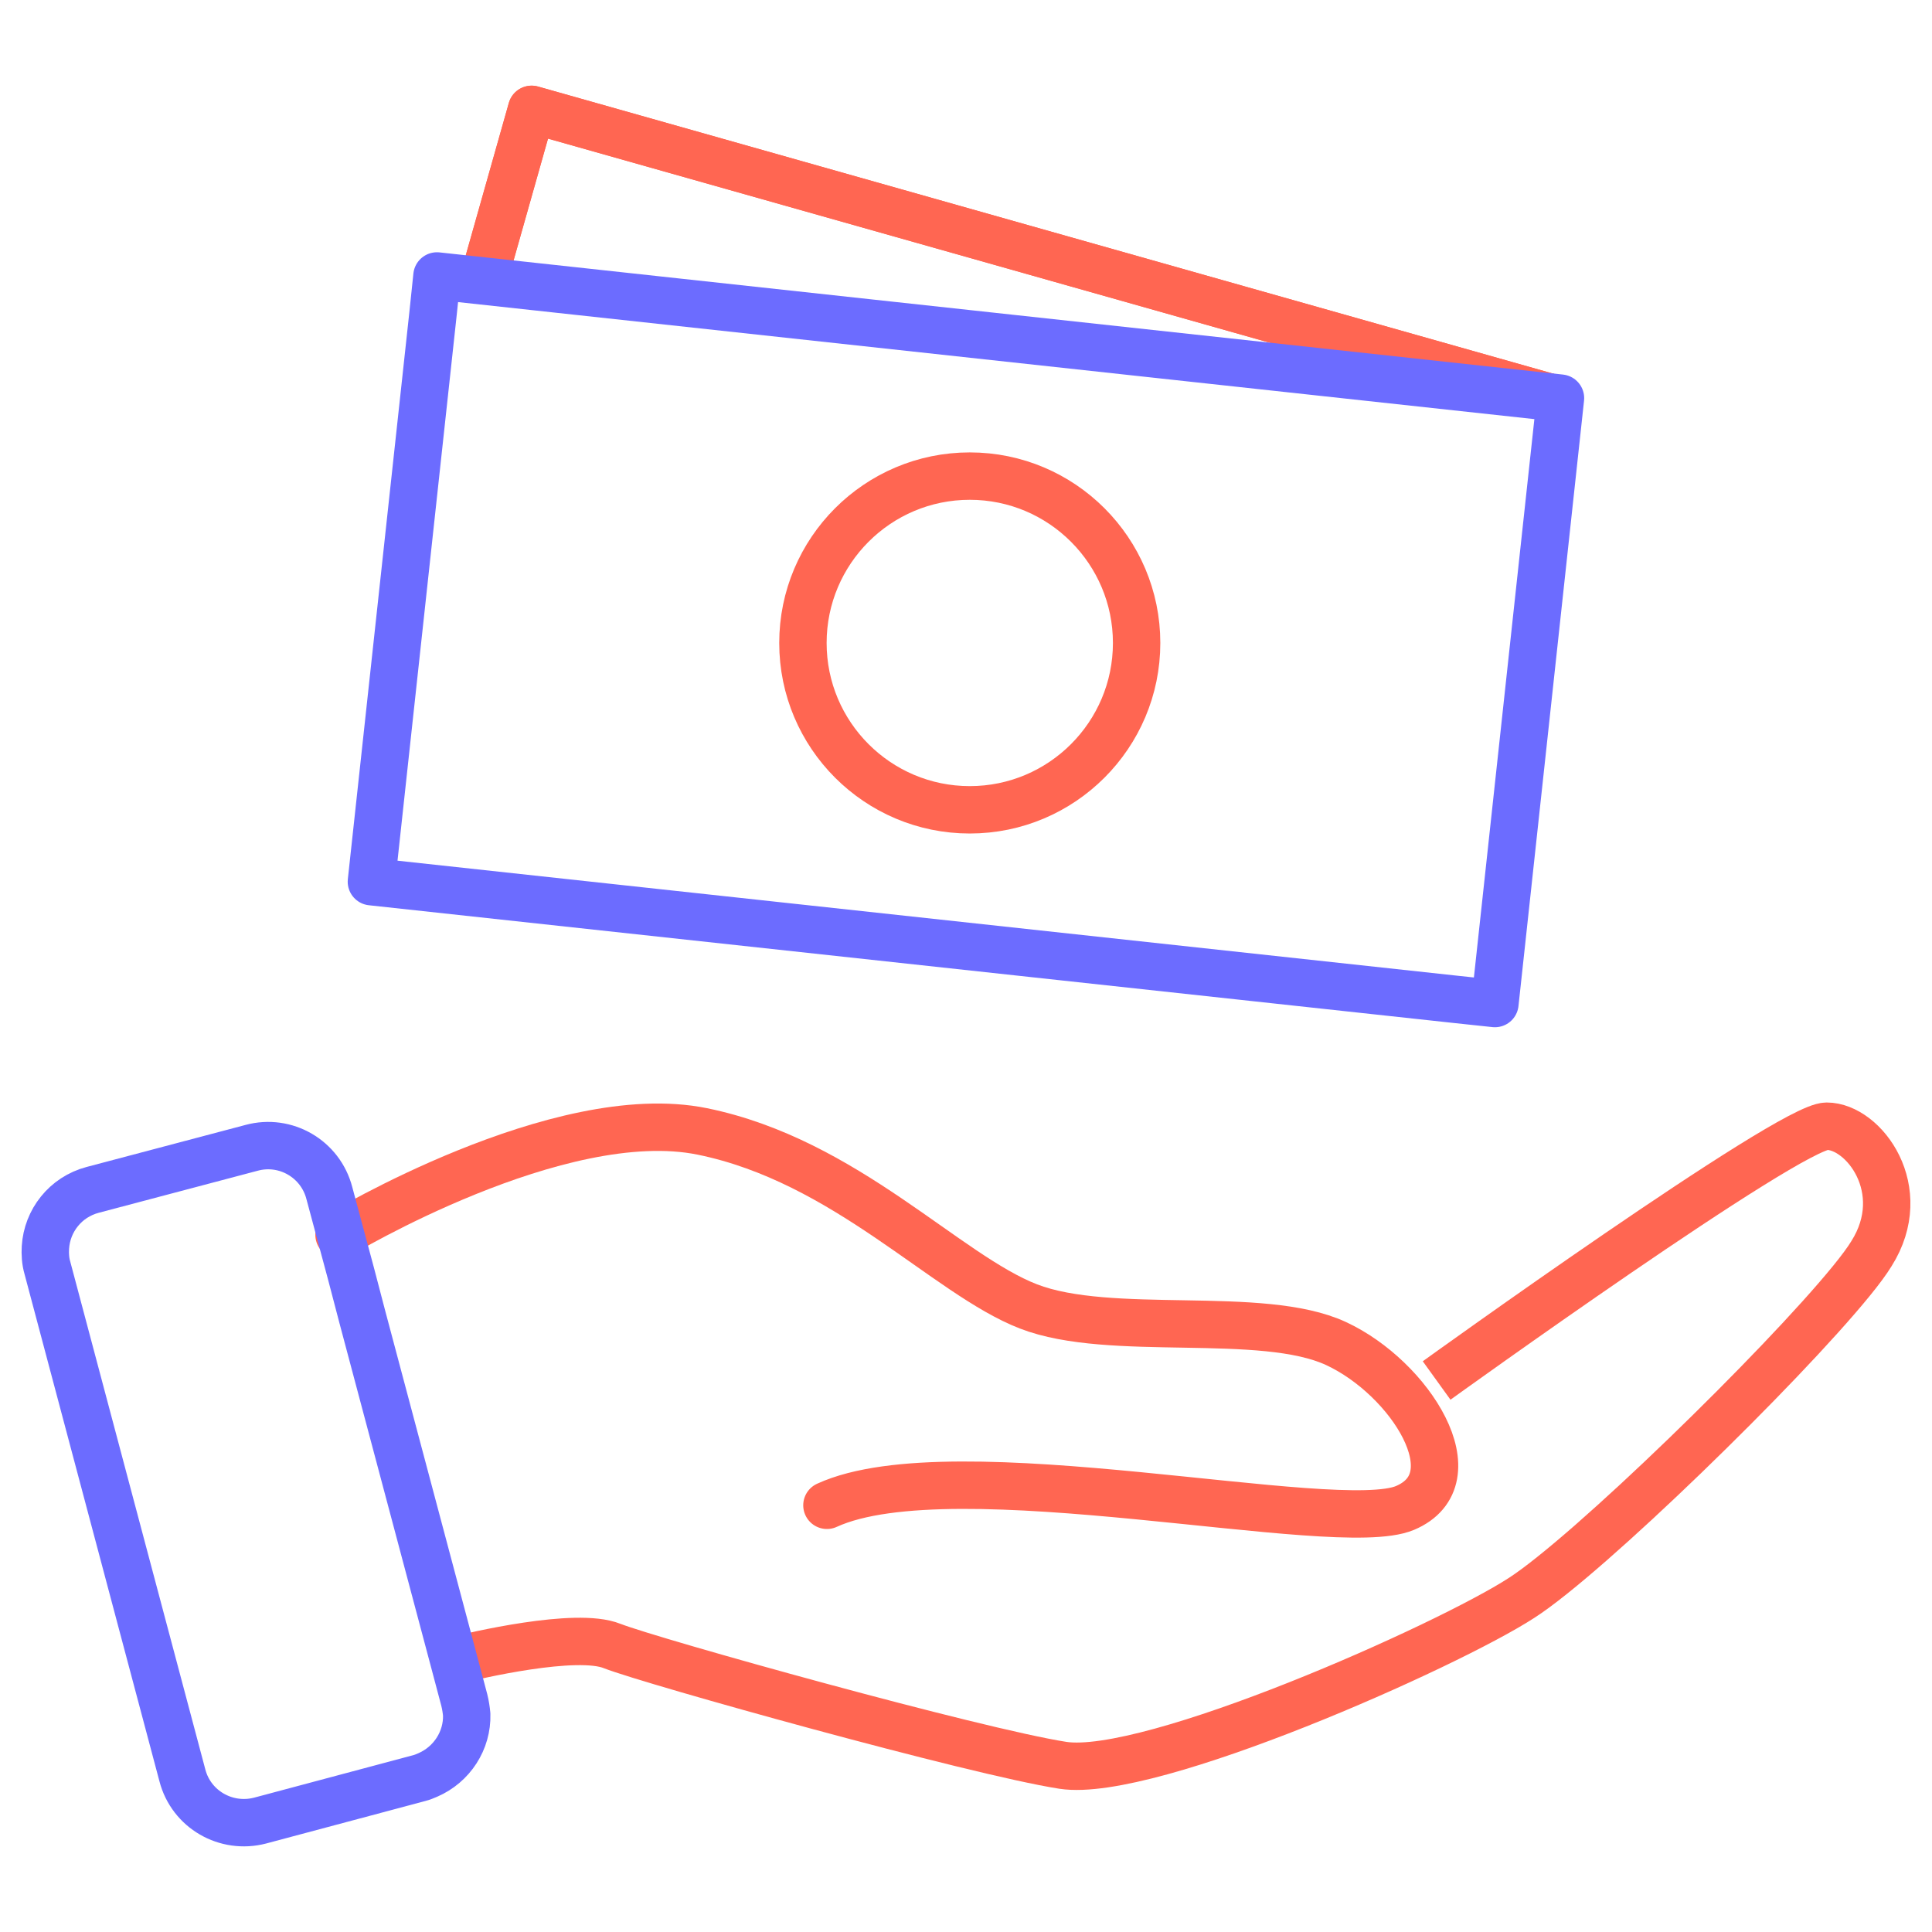
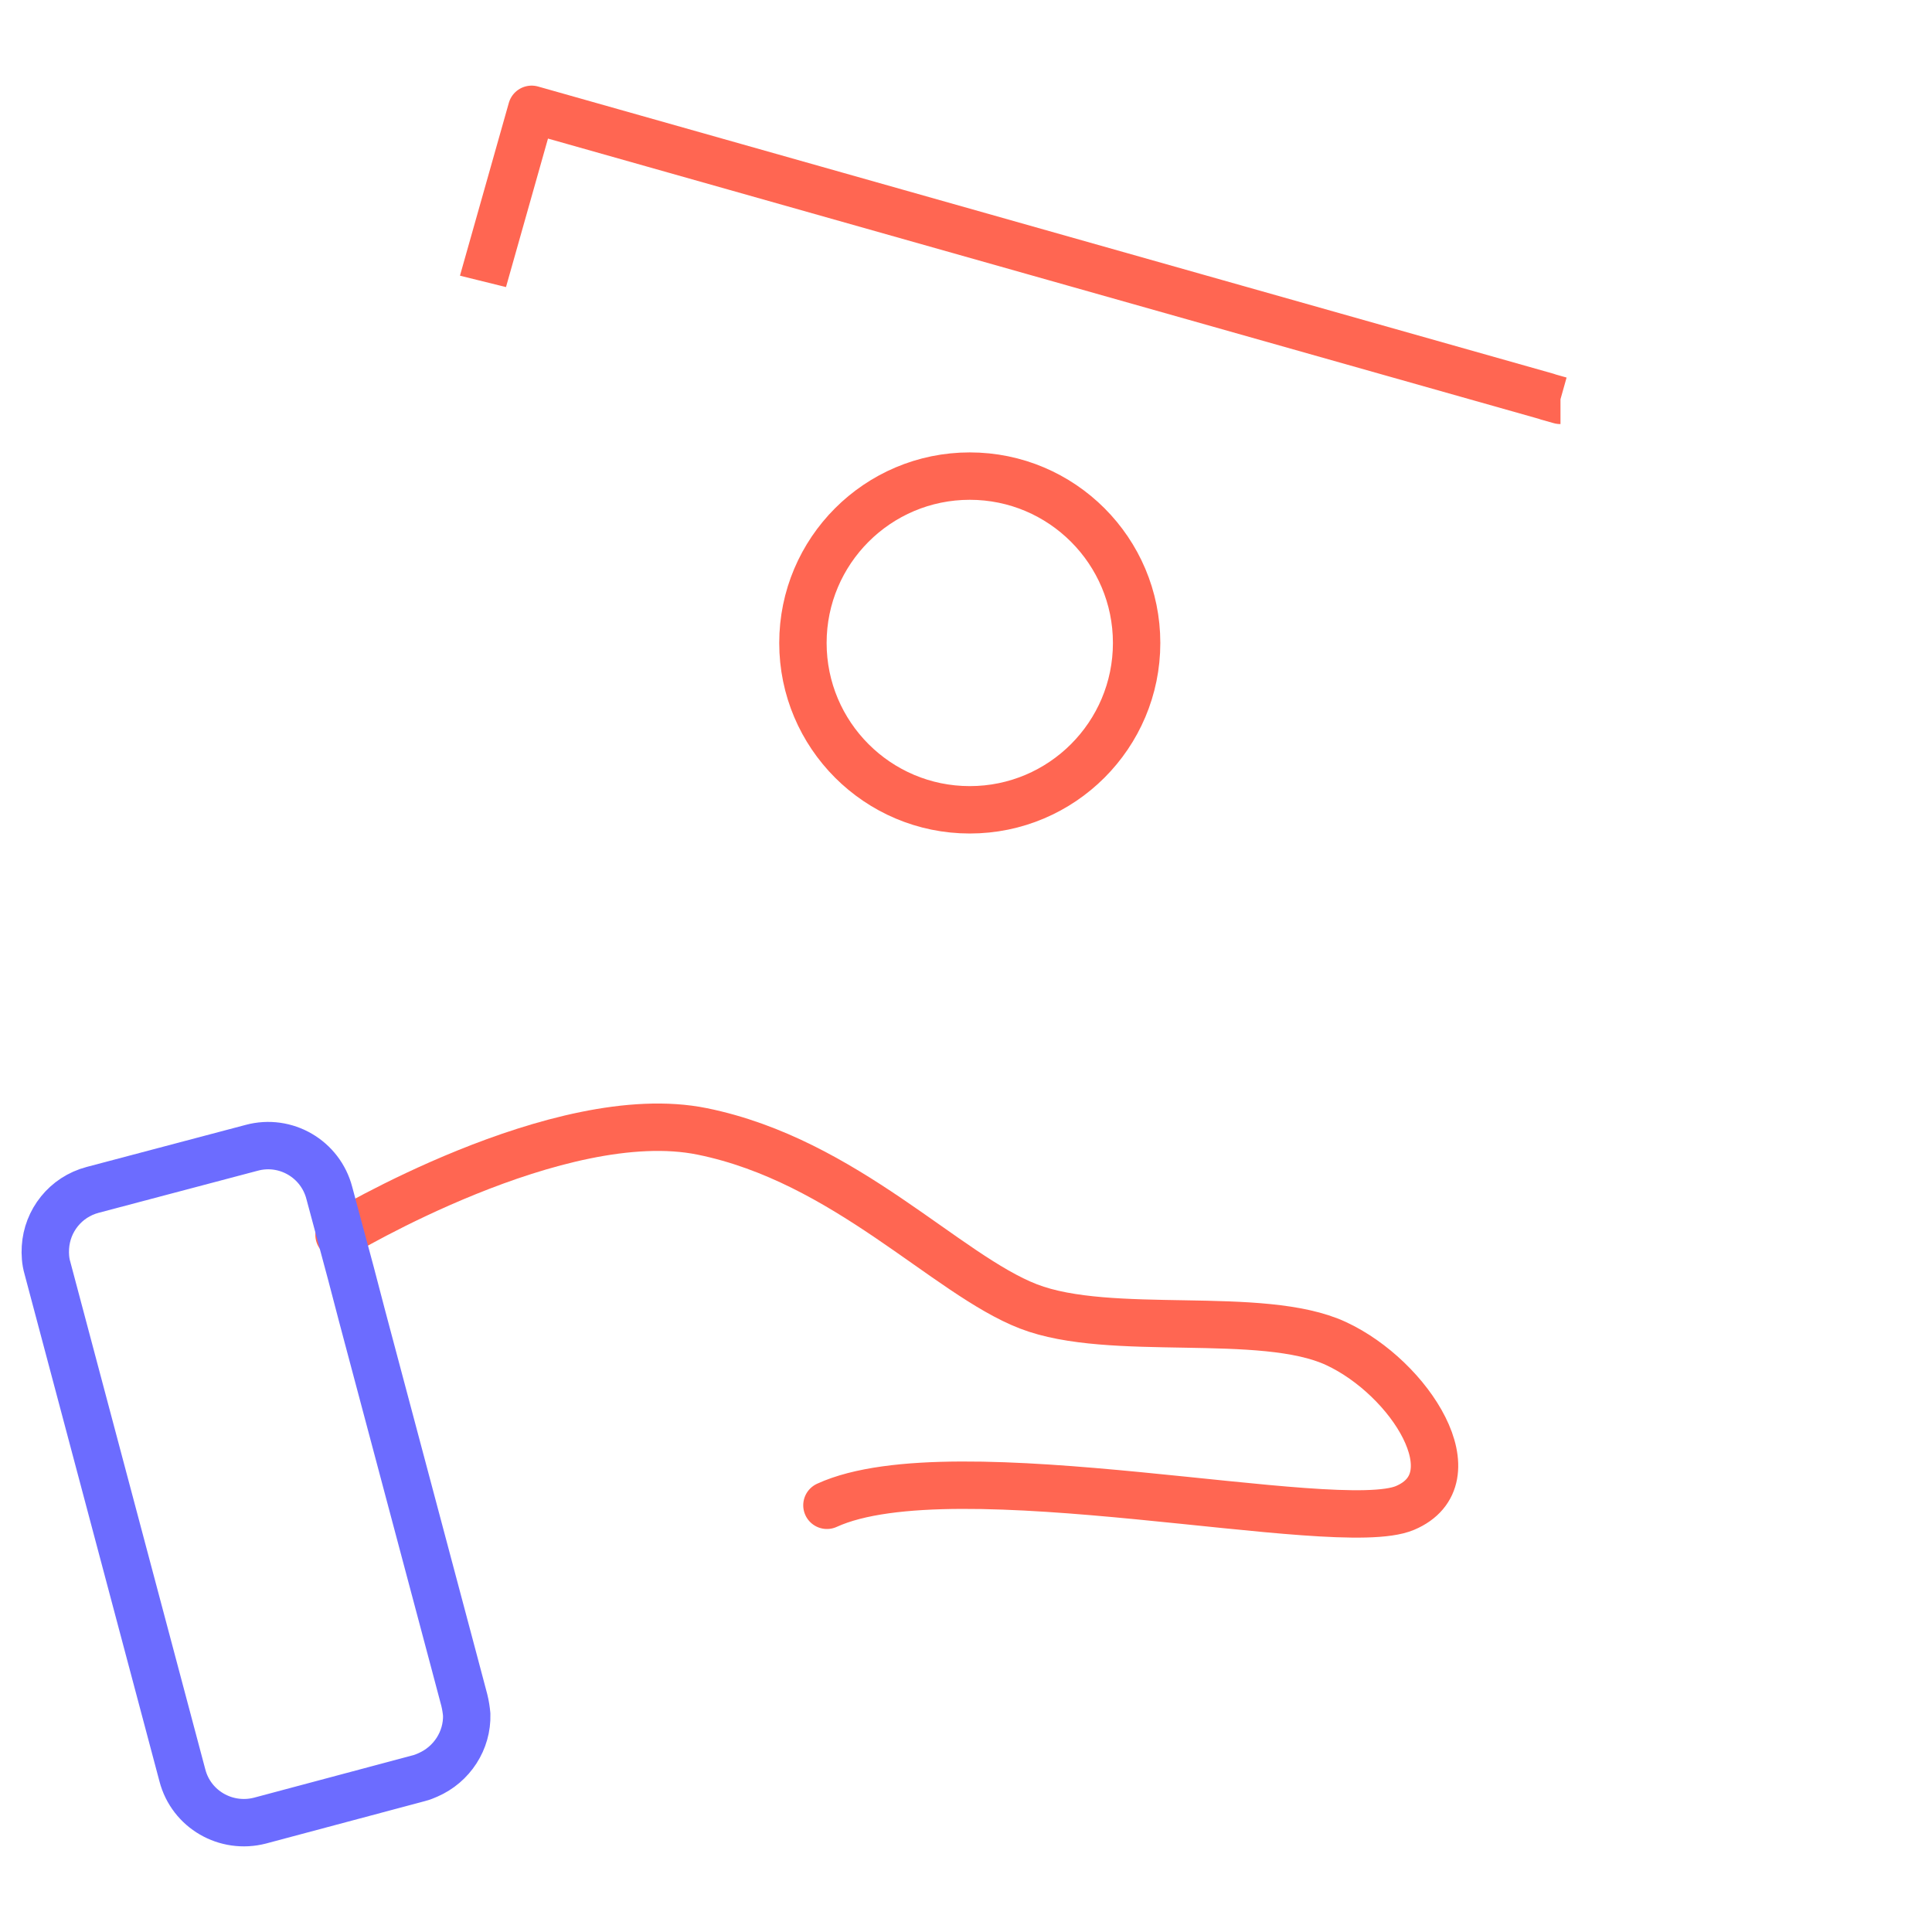
<svg xmlns="http://www.w3.org/2000/svg" width="100%" height="100%" viewBox="0 0 128 128" version="1.1" xml:space="preserve" style="fill-rule:evenodd;clip-rule:evenodd;stroke-linejoin:round;stroke-miterlimit:10;">
  <g>
    <path d="M32.001,18.643l0.021,-0.085l3.2,-11.315l13.412,3.793l53.862,15.235l0.042,0.021l0.827,0.233l0.021,0" style="fill:none;fill-rule:nonzero;stroke:#ff6652;stroke-width:3.14px;" />
-     <path d="M32.027,18.562l3.198,-11.313l68.149,19.27" style="fill:none;fill-rule:nonzero;stroke:#ff6652;stroke-width:3.14px;" />
-     <path d="M103.386,26.377l-4.344,40.11l-2.585,-0.275l-71.851,-7.798l4.09,-37.695l0.254,-2.436l74.436,8.094Z" style="fill:none;fill-rule:nonzero;stroke:#6c6cff;stroke-width:3.14px;" />
    <path d="M30.958,113.583c-0.194,0.065 -0.389,0.13 -0.562,0.216l-0.043,-0.108c0.194,-0.043 0.389,-0.064 0.605,-0.108" style="fill:#ffcbcb;fill-rule:nonzero;" />
    <path d="M22.462,81.811c-0,0 14.581,-8.784 24.068,-6.851c9.486,1.932 16.162,9.486 21.608,11.594c5.446,2.109 15.46,0.176 20.379,2.46c4.919,2.284 9.135,8.96 4.567,10.892c-4.567,1.932 -29.865,-4.041 -38.298,-0.176" style="fill:none;fill-rule:nonzero;stroke:#ff6652;stroke-width:3.14px;stroke-linecap:round;" />
-     <path d="M95.18,91.461c0,-0 23.375,-16.848 25.842,-16.848c2.467,0 5.625,4.219 2.972,8.437c-0.292,0.478 -0.743,1.088 -1.327,1.804c-4.643,5.705 -17.484,18.201 -21.862,21.013c-4.908,3.184 -24.595,11.966 -30.379,11.091c-5.81,-0.903 -27.221,-6.872 -29.874,-7.907c-2.362,-0.955 -9.154,0.637 -10.48,0.982c-0.054,-0 -0.08,-0 -0.107,0.026c-0.079,0.027 -0.132,0.027 -0.132,0.027" style="fill:none;fill-rule:nonzero;stroke:#ff6652;stroke-width:3.14px;" />
    <path d="M30.92,113.588c0.053,1.725 -0.981,3.316 -2.573,4.006c-0.186,0.08 -0.371,0.16 -0.584,0.213l-10.533,2.812c-2.255,0.584 -4.563,-0.743 -5.147,-2.998l-8.941,-33.616c-0.133,-0.451 -0.159,-0.928 -0.133,-1.353c0.106,-1.777 1.327,-3.343 3.131,-3.82l10.533,-2.786c2.255,-0.61 4.563,0.743 5.147,2.998l1.433,5.333l0.743,2.839l6.075,22.817l0.69,2.6c0.08,0.318 0.133,0.663 0.159,0.955Z" style="fill:none;fill-rule:nonzero;stroke:#6c6cff;stroke-width:3.14px;" />
    <path d="M75.304,42.598c0,-6.101 -4.953,-11.055 -11.054,-11.055c-6.101,0 -11.054,4.954 -11.054,11.055c-0,6.101 4.953,11.054 11.054,11.054c6.101,0 11.054,-4.953 11.054,-11.054Z" style="fill:none;stroke:#ff6652;stroke-width:3.14px;" />
  </g>
</svg>